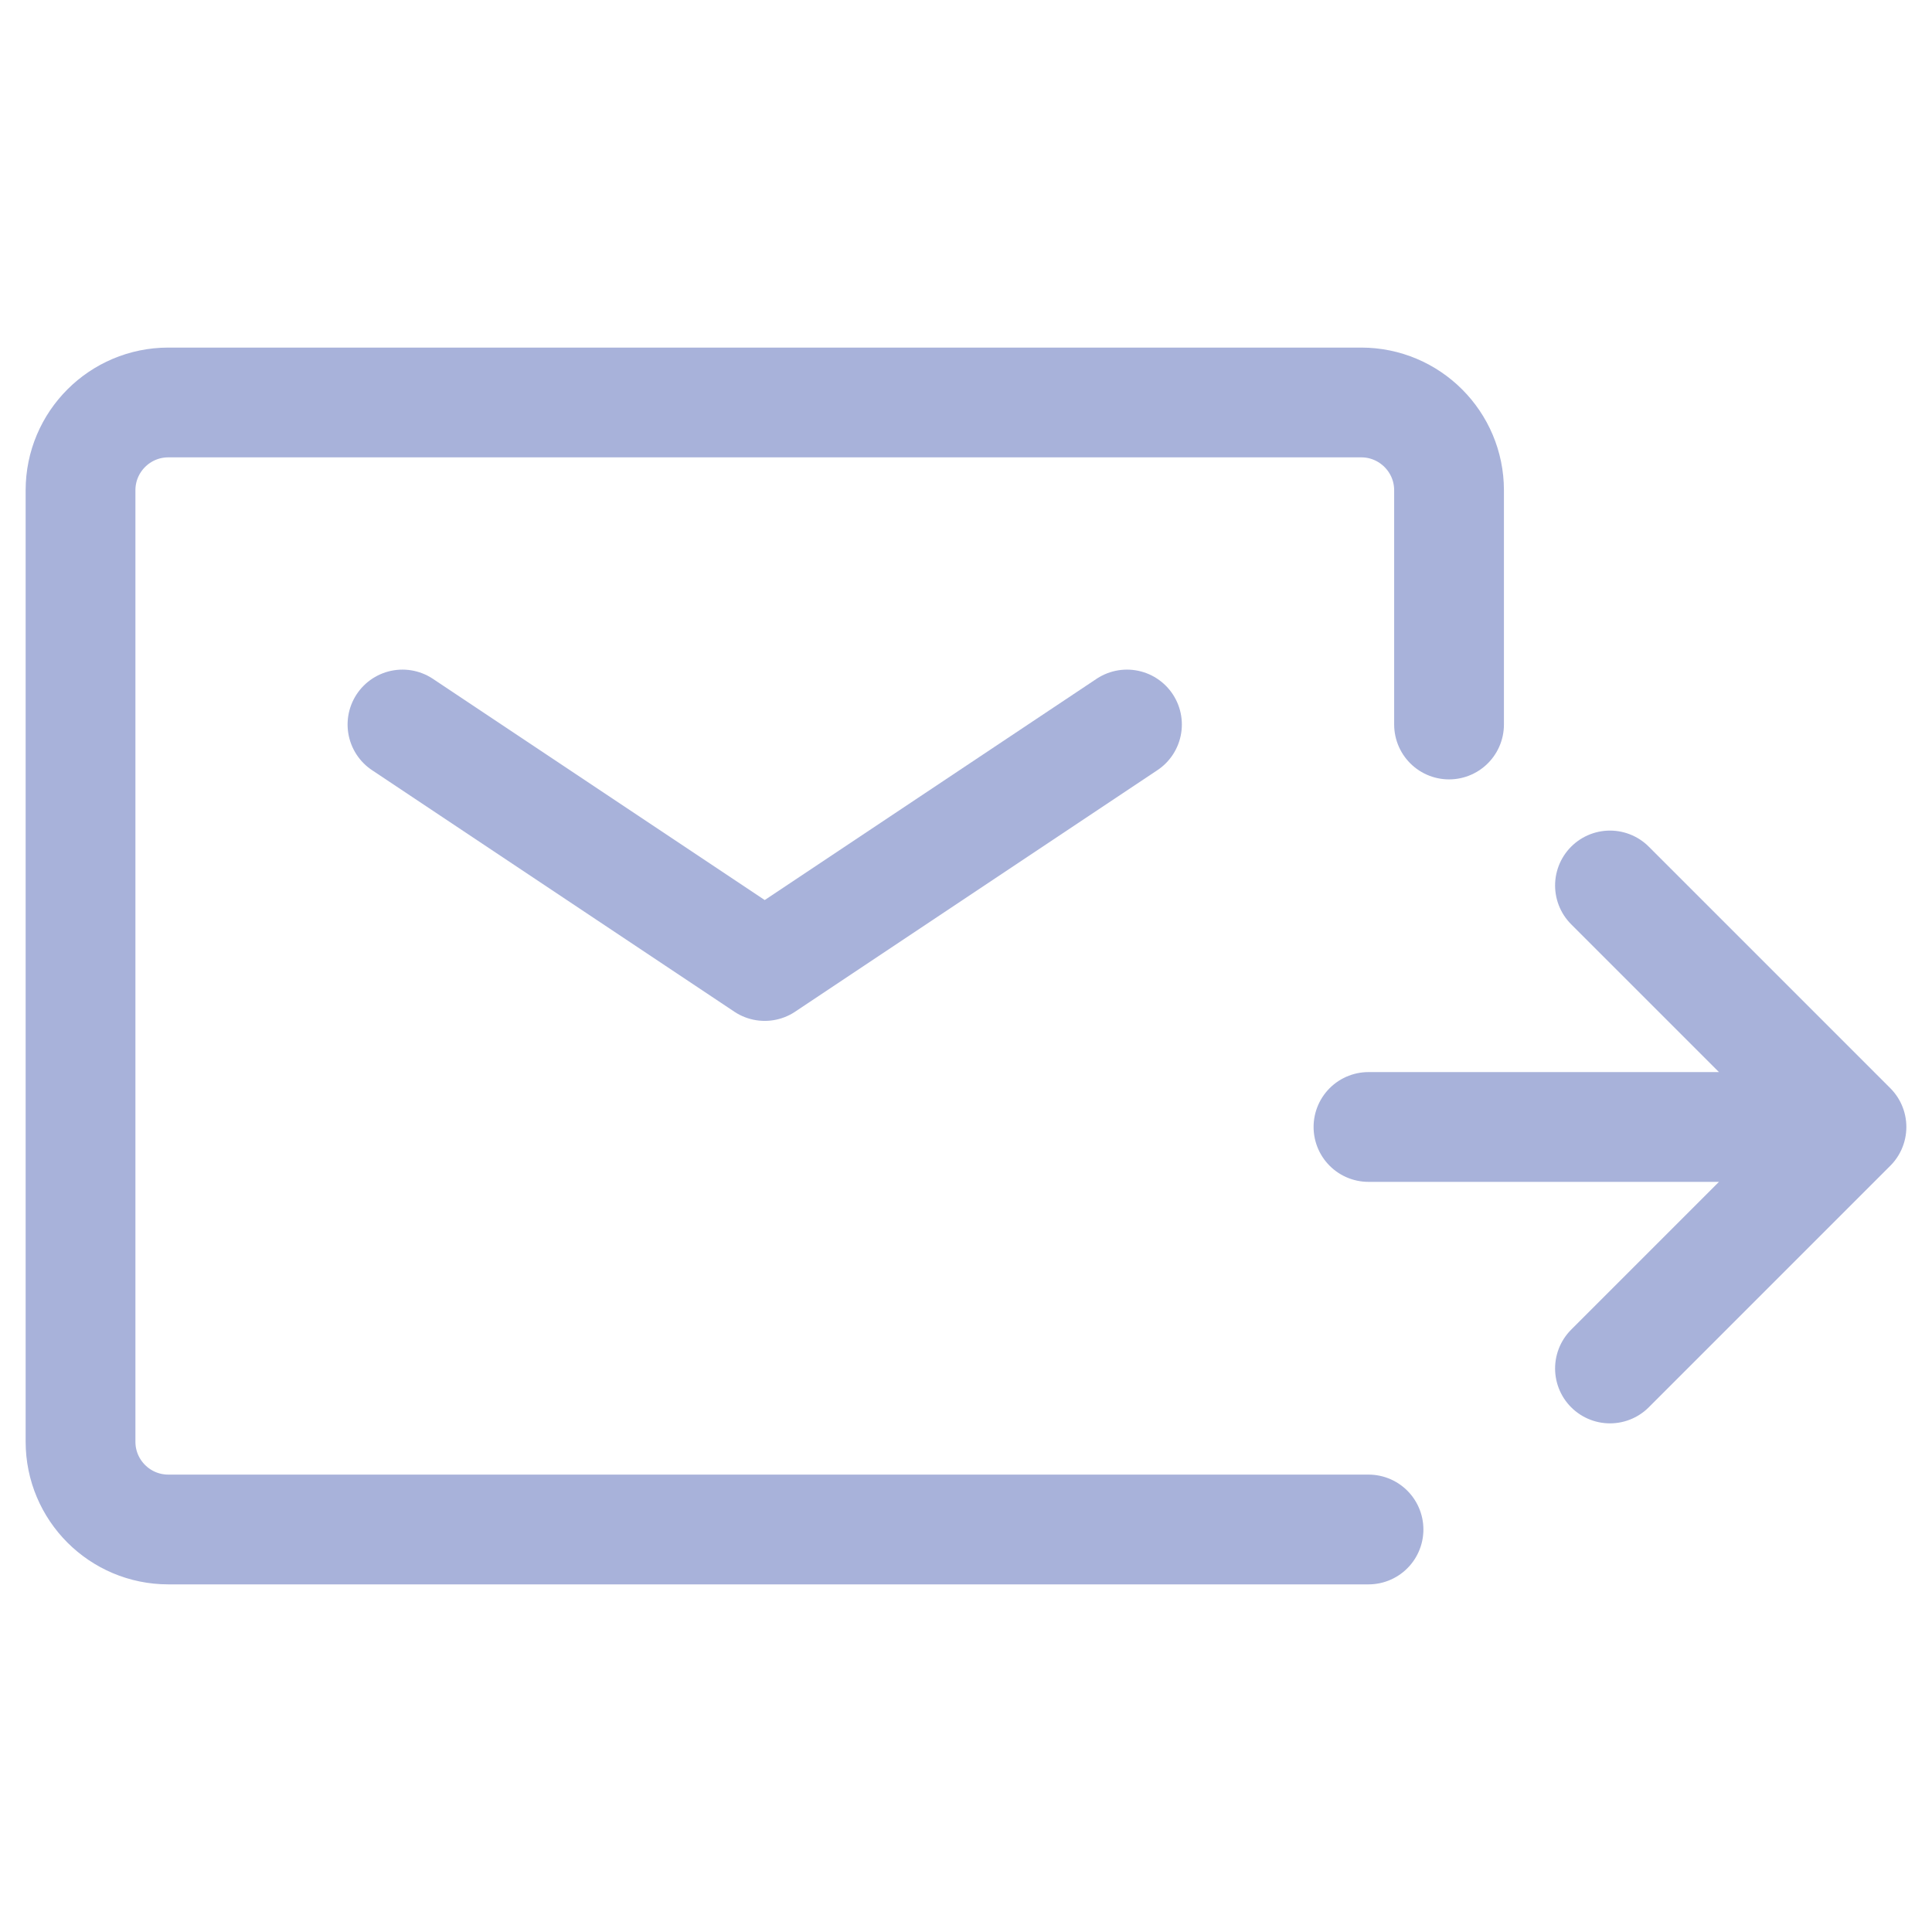
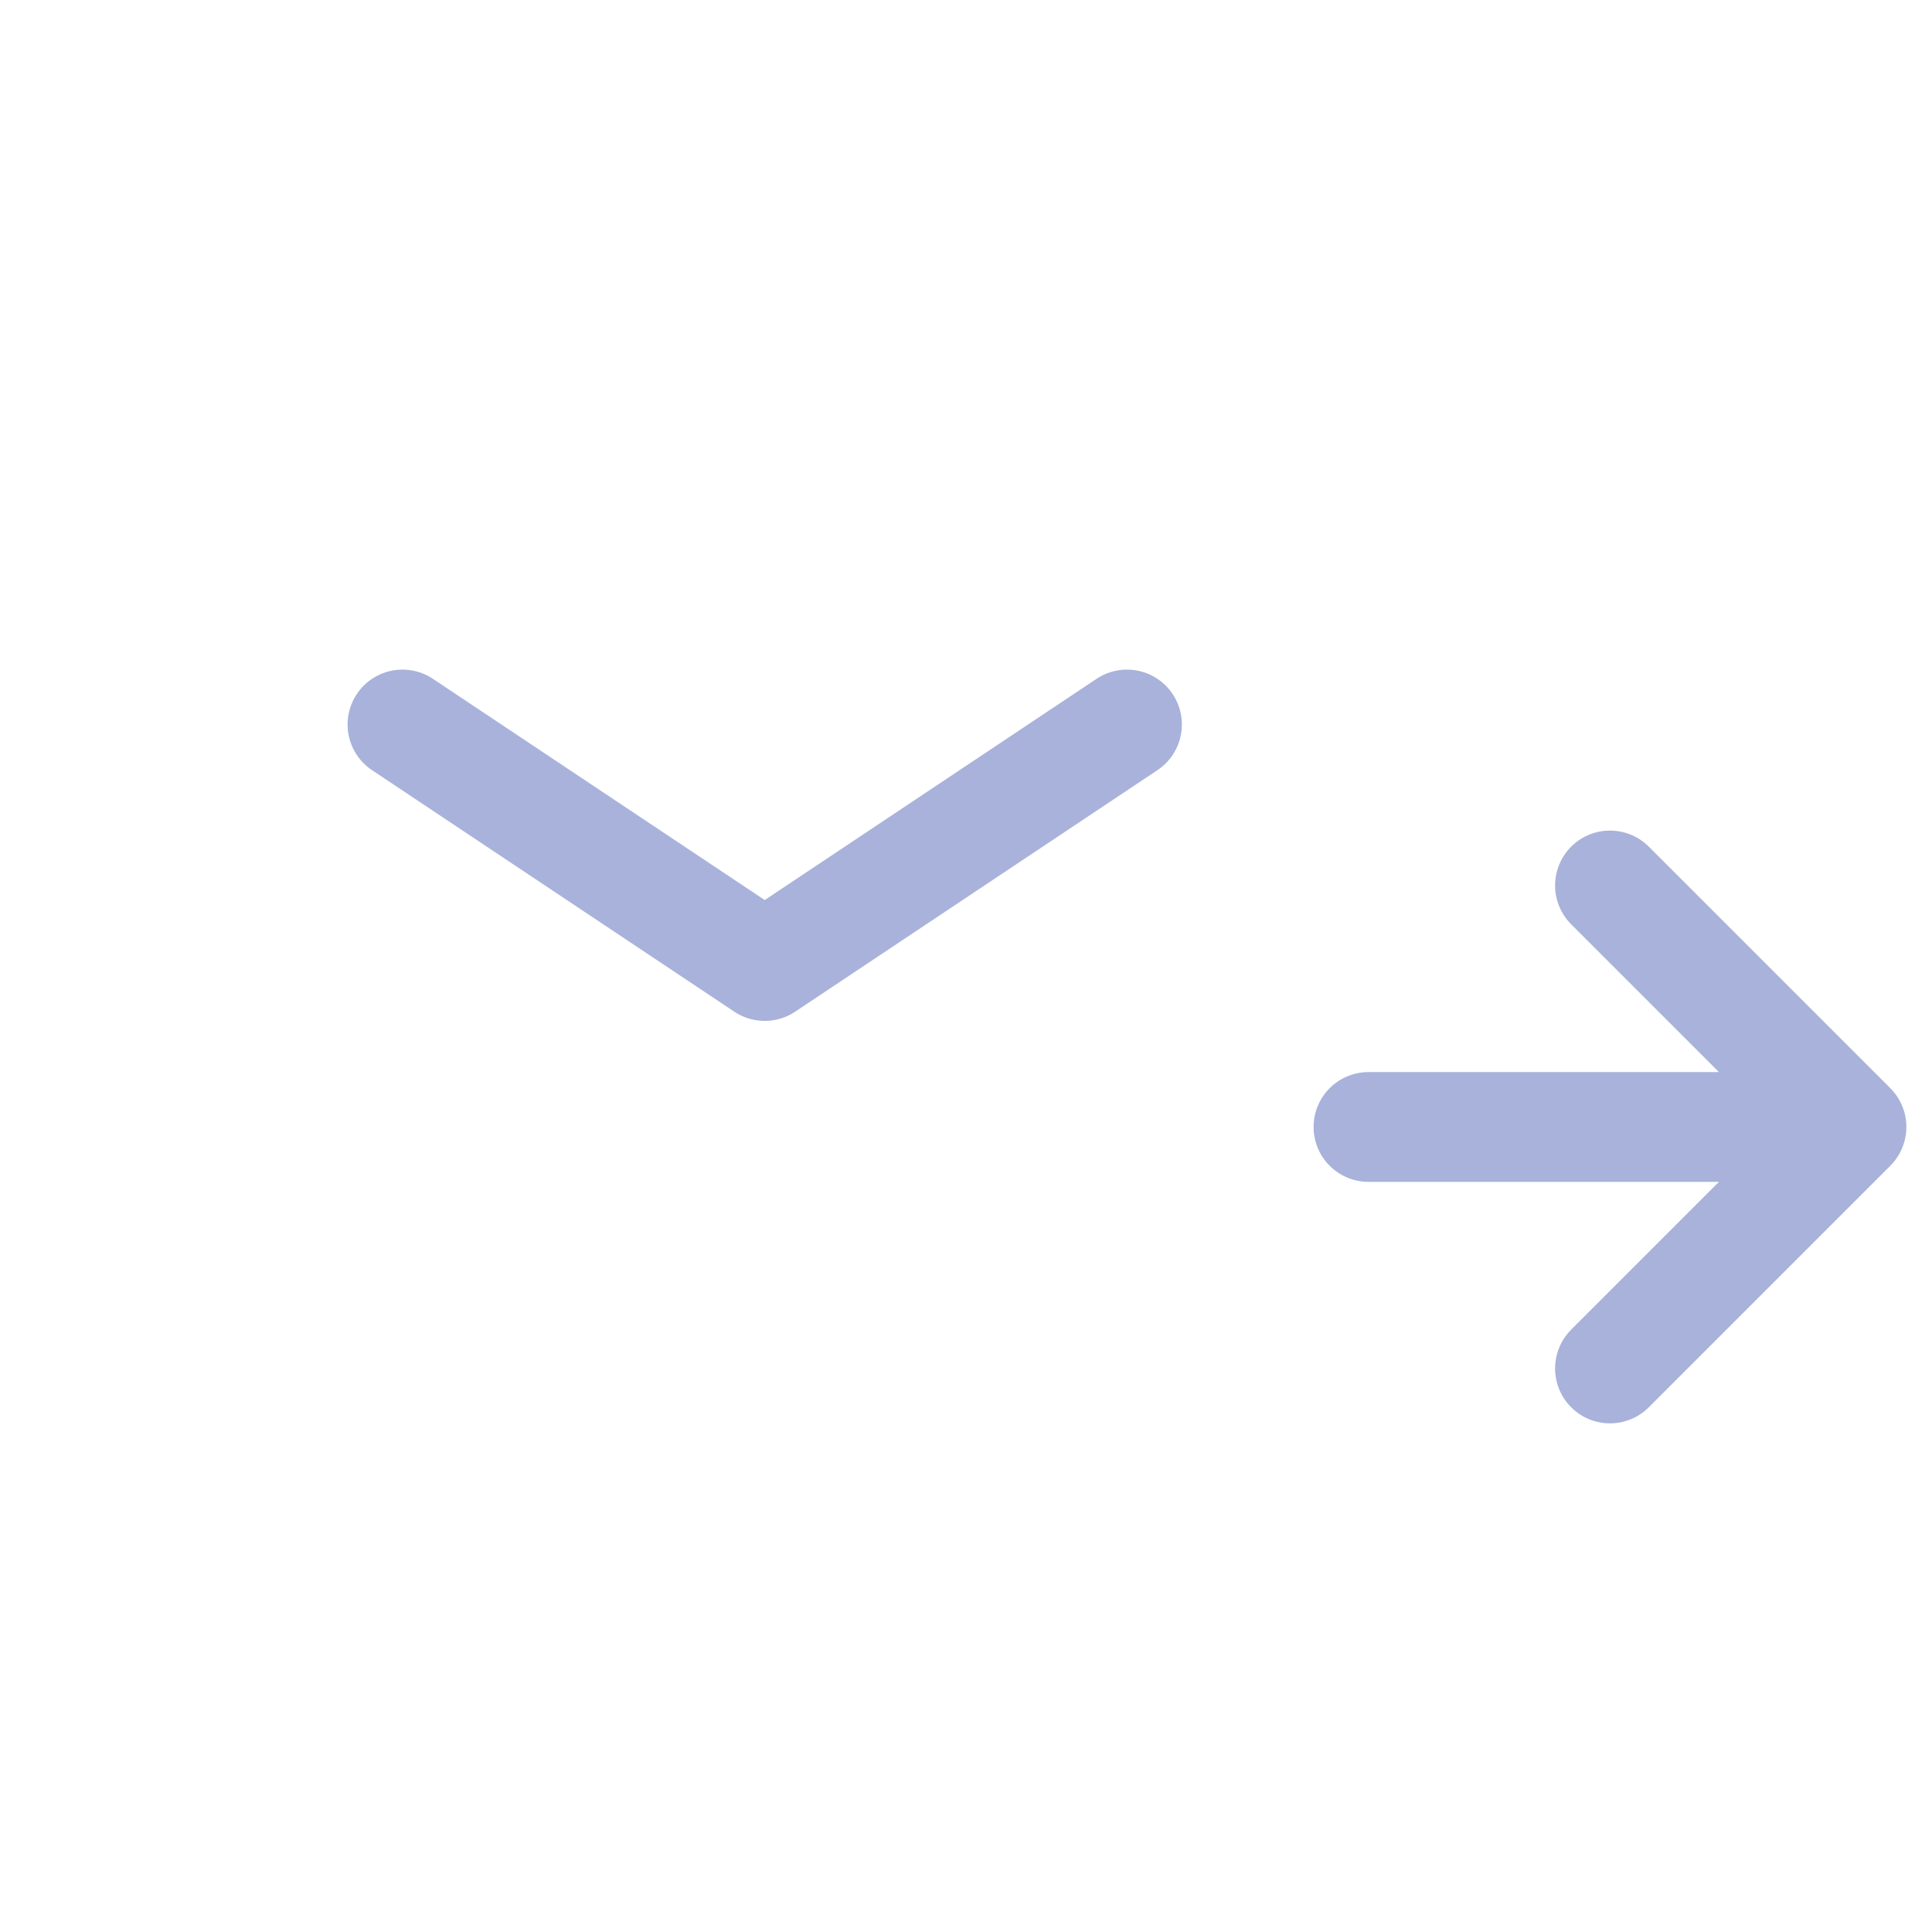
<svg xmlns="http://www.w3.org/2000/svg" width="44" height="44" viewBox="0 0 44 44" fill="none">
  <path d="M9.166 16.5L17.416 22L25.666 16.5" stroke="#A8B2DA" stroke-width="2.5" stroke-linecap="round" stroke-linejoin="round" />
-   <path d="M31.167 34.833H3.834C2.729 34.833 1.834 33.938 1.834 32.833V11.166C1.834 10.062 2.729 9.166 3.834 9.166H31.001C32.105 9.166 33.001 10.062 33.001 11.166V16.5" stroke="#A8B2DA" stroke-width="2.5" stroke-linecap="round" />
  <path d="M31.166 25.666H42.166M42.166 25.666L36.666 20.166M42.166 25.666L36.666 31.166" stroke="#A8B2DA" stroke-width="2.5" stroke-linecap="round" stroke-linejoin="round" />
</svg>